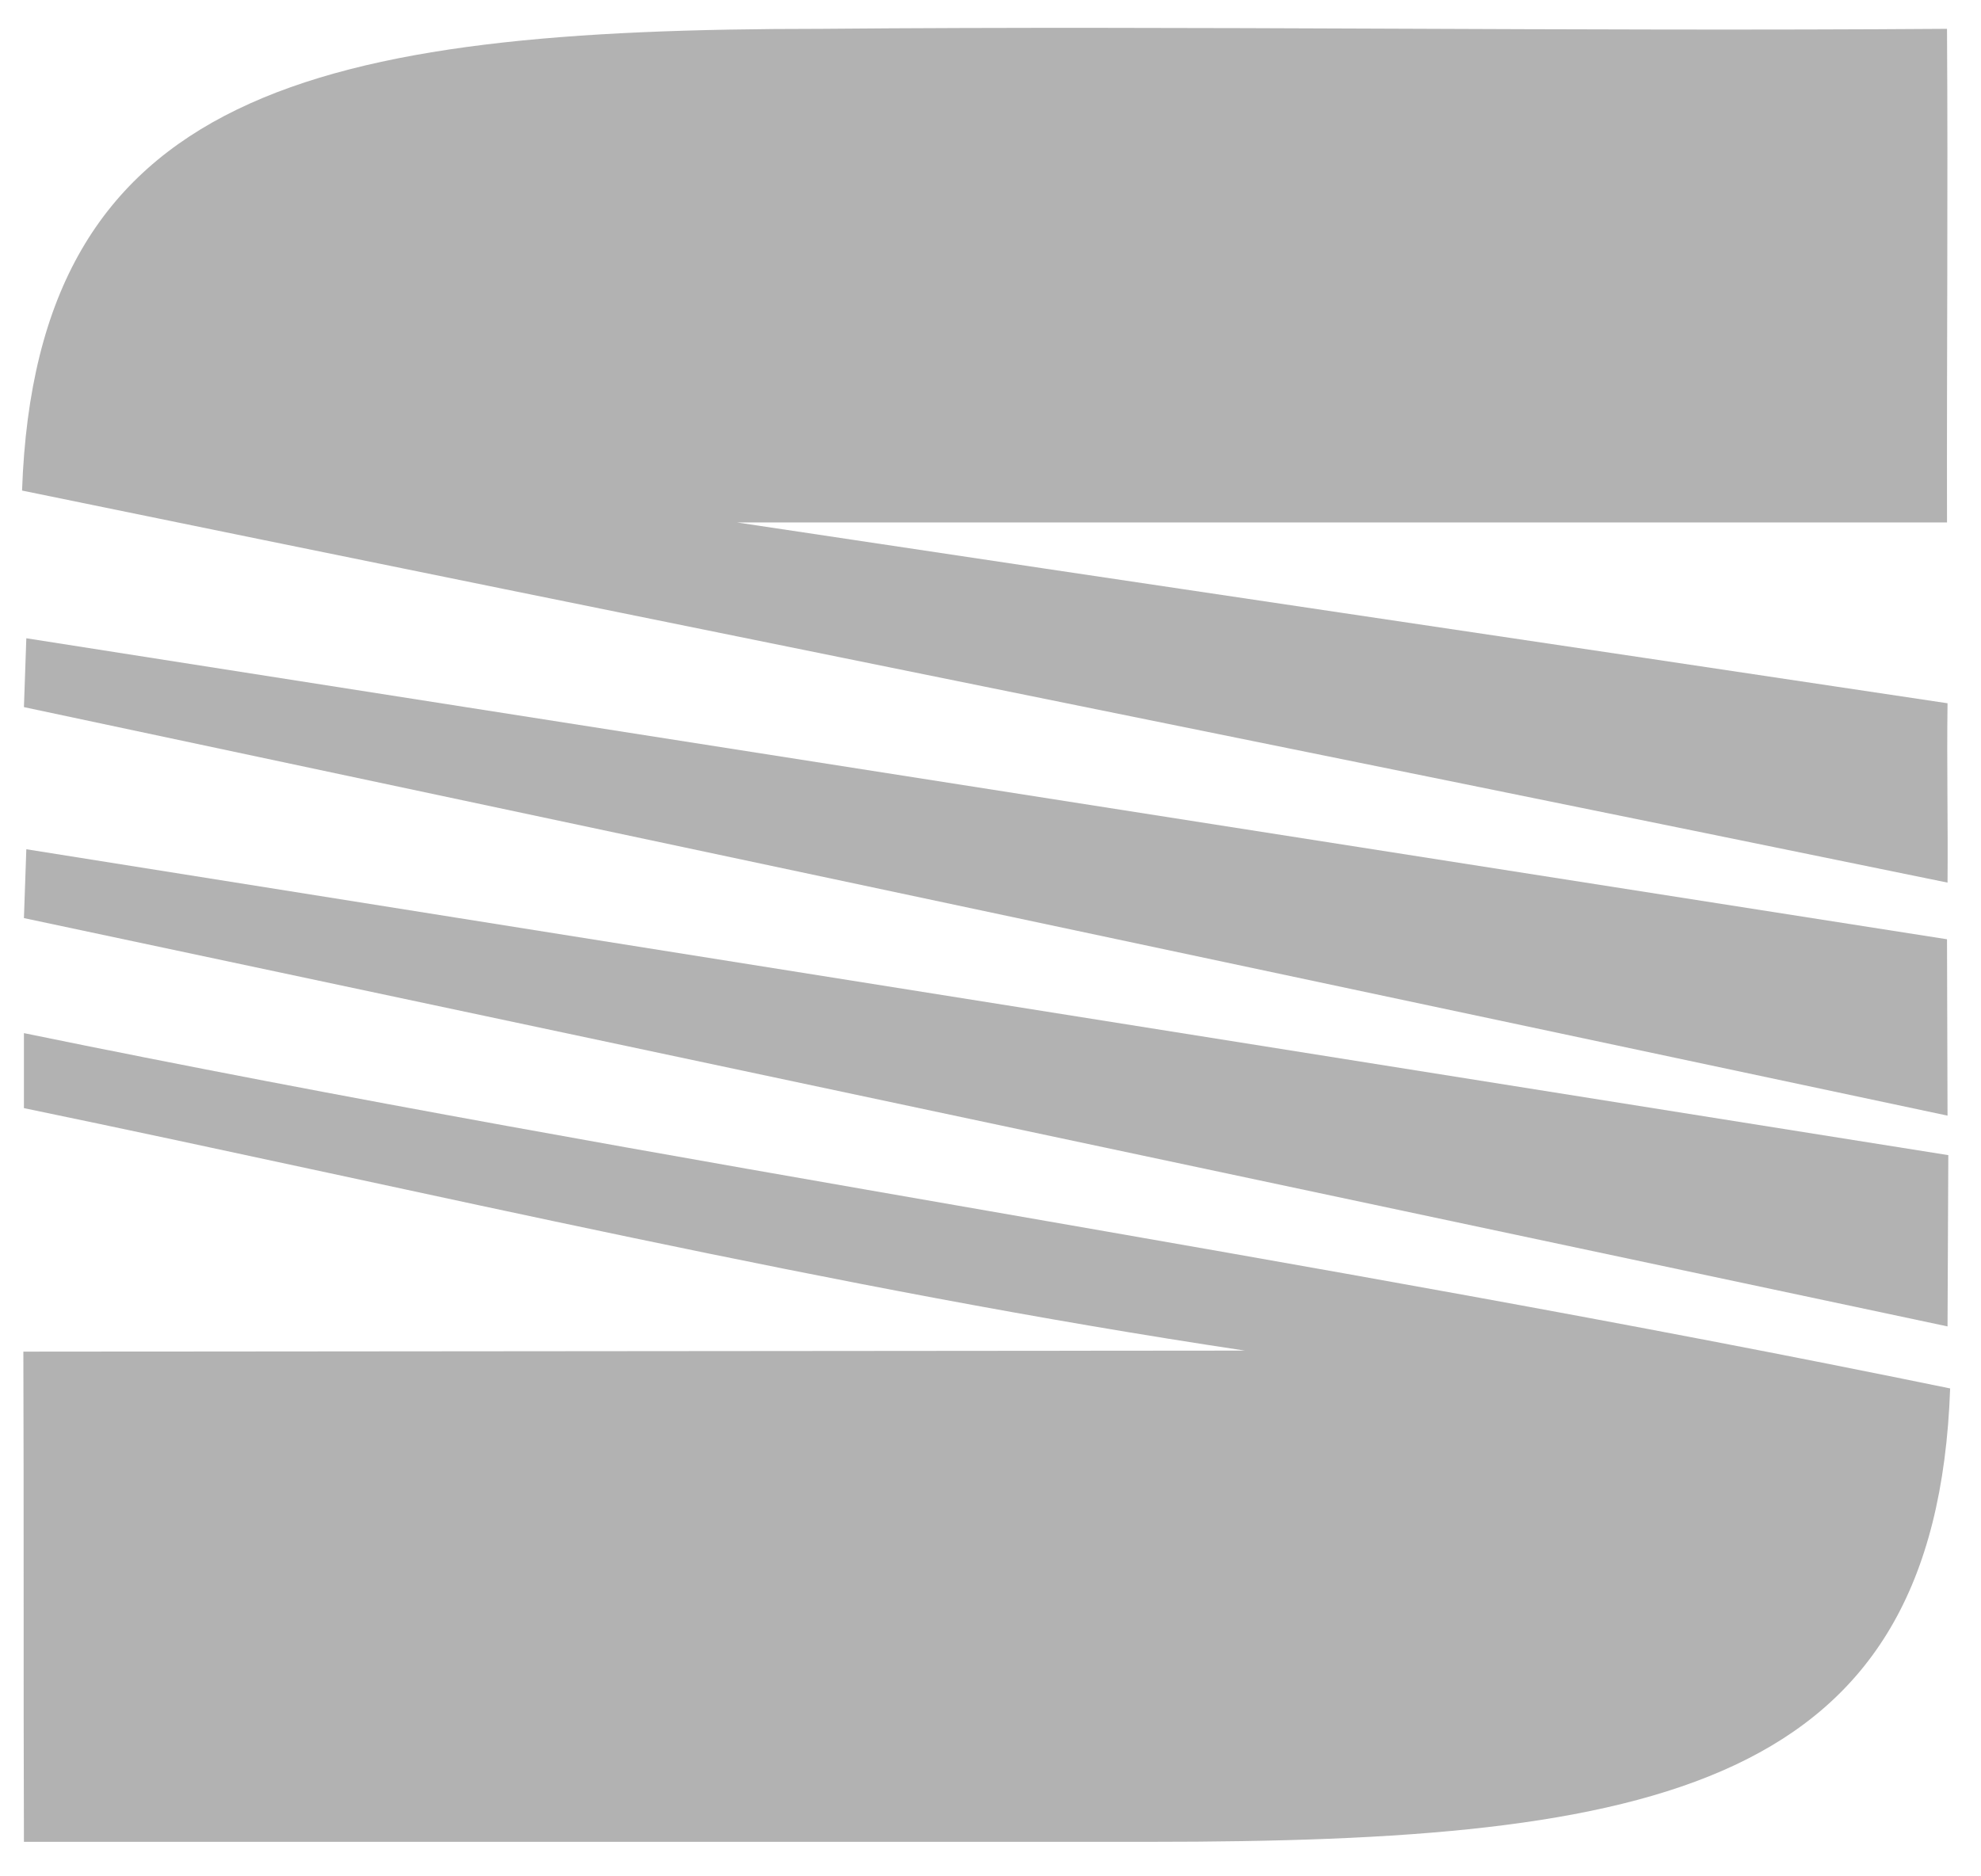
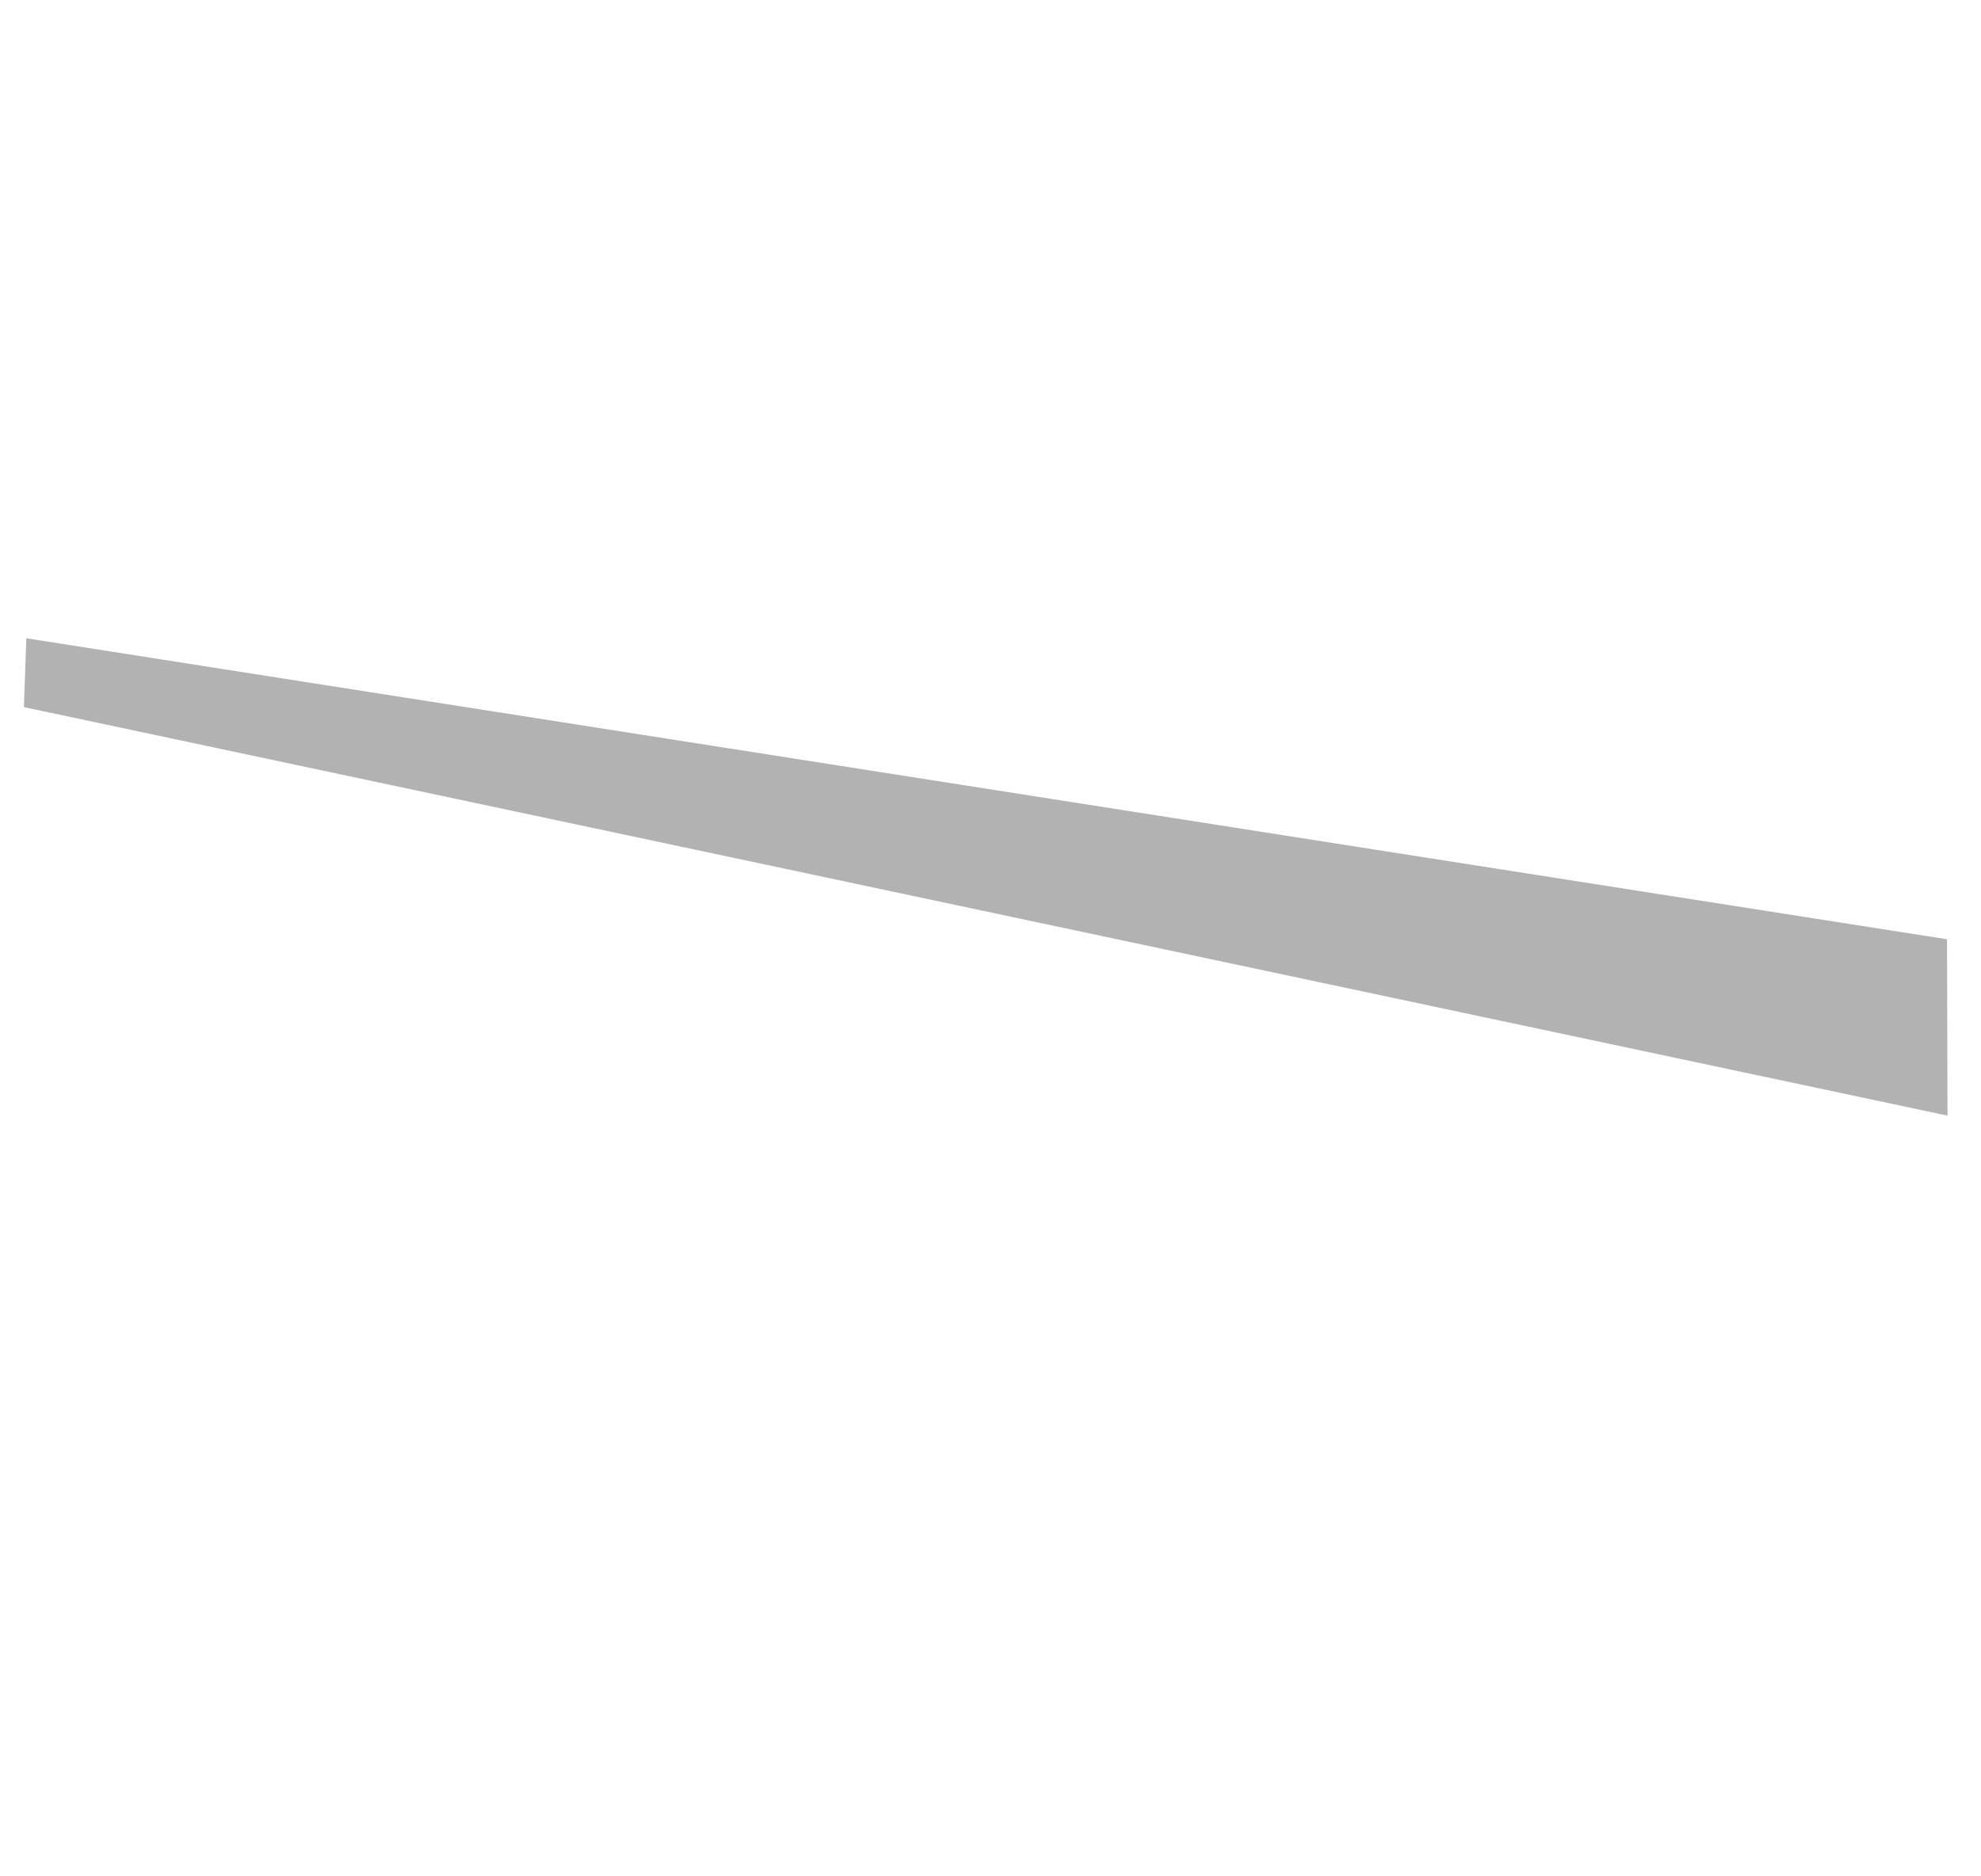
<svg xmlns="http://www.w3.org/2000/svg" width="100%" height="100%" viewBox="0 0 38 36" version="1.1" xml:space="preserve" style="fill-rule:evenodd;clip-rule:evenodd;stroke-linejoin:round;stroke-miterlimit:1.414;">
  <g>
-     <path d="M37.348,0.553c0.02,3.158 -0.006,6.296 0,9.471l-23.21,0c7.896,1.189 15.314,2.28 23.22,3.469c-0.016,1.19 0.01,2.252 0,3.441c-12.402,-2.543 -24.532,-4.975 -36.935,-7.522c0.268,-7.686 5.625,-8.859 15.324,-8.859c7.189,-0.062 14.418,0.053 21.601,0" style="fill:#b2b2b2;fill-rule:nonzero;" />
-     <path d="M0.459,35.338c-0.011,-3.15 0,-6.238 -0.011,-9.405l23.431,-0.02c-7.901,-1.186 -15.657,-3.044 -23.42,-4.652l0,-1.439c12.397,2.543 24.548,4.269 36.949,6.817c-0.27,7.674 -5.634,8.699 -15.345,8.699l-21.604,0Z" style="fill:#b2b2b2;fill-rule:nonzero;" />
    <path d="M0.505,12.246l36.843,5.775l0.01,3.384l-36.899,-7.838l0.046,-1.321Z" style="fill:#b2b2b2;fill-rule:nonzero;" />
-     <path d="M0.505,16.294l36.868,5.869l-0.015,3.286l-36.899,-7.834l0.046,-1.321Z" style="fill:#b2b2b2;fill-rule:nonzero;" />
  </g>
</svg>